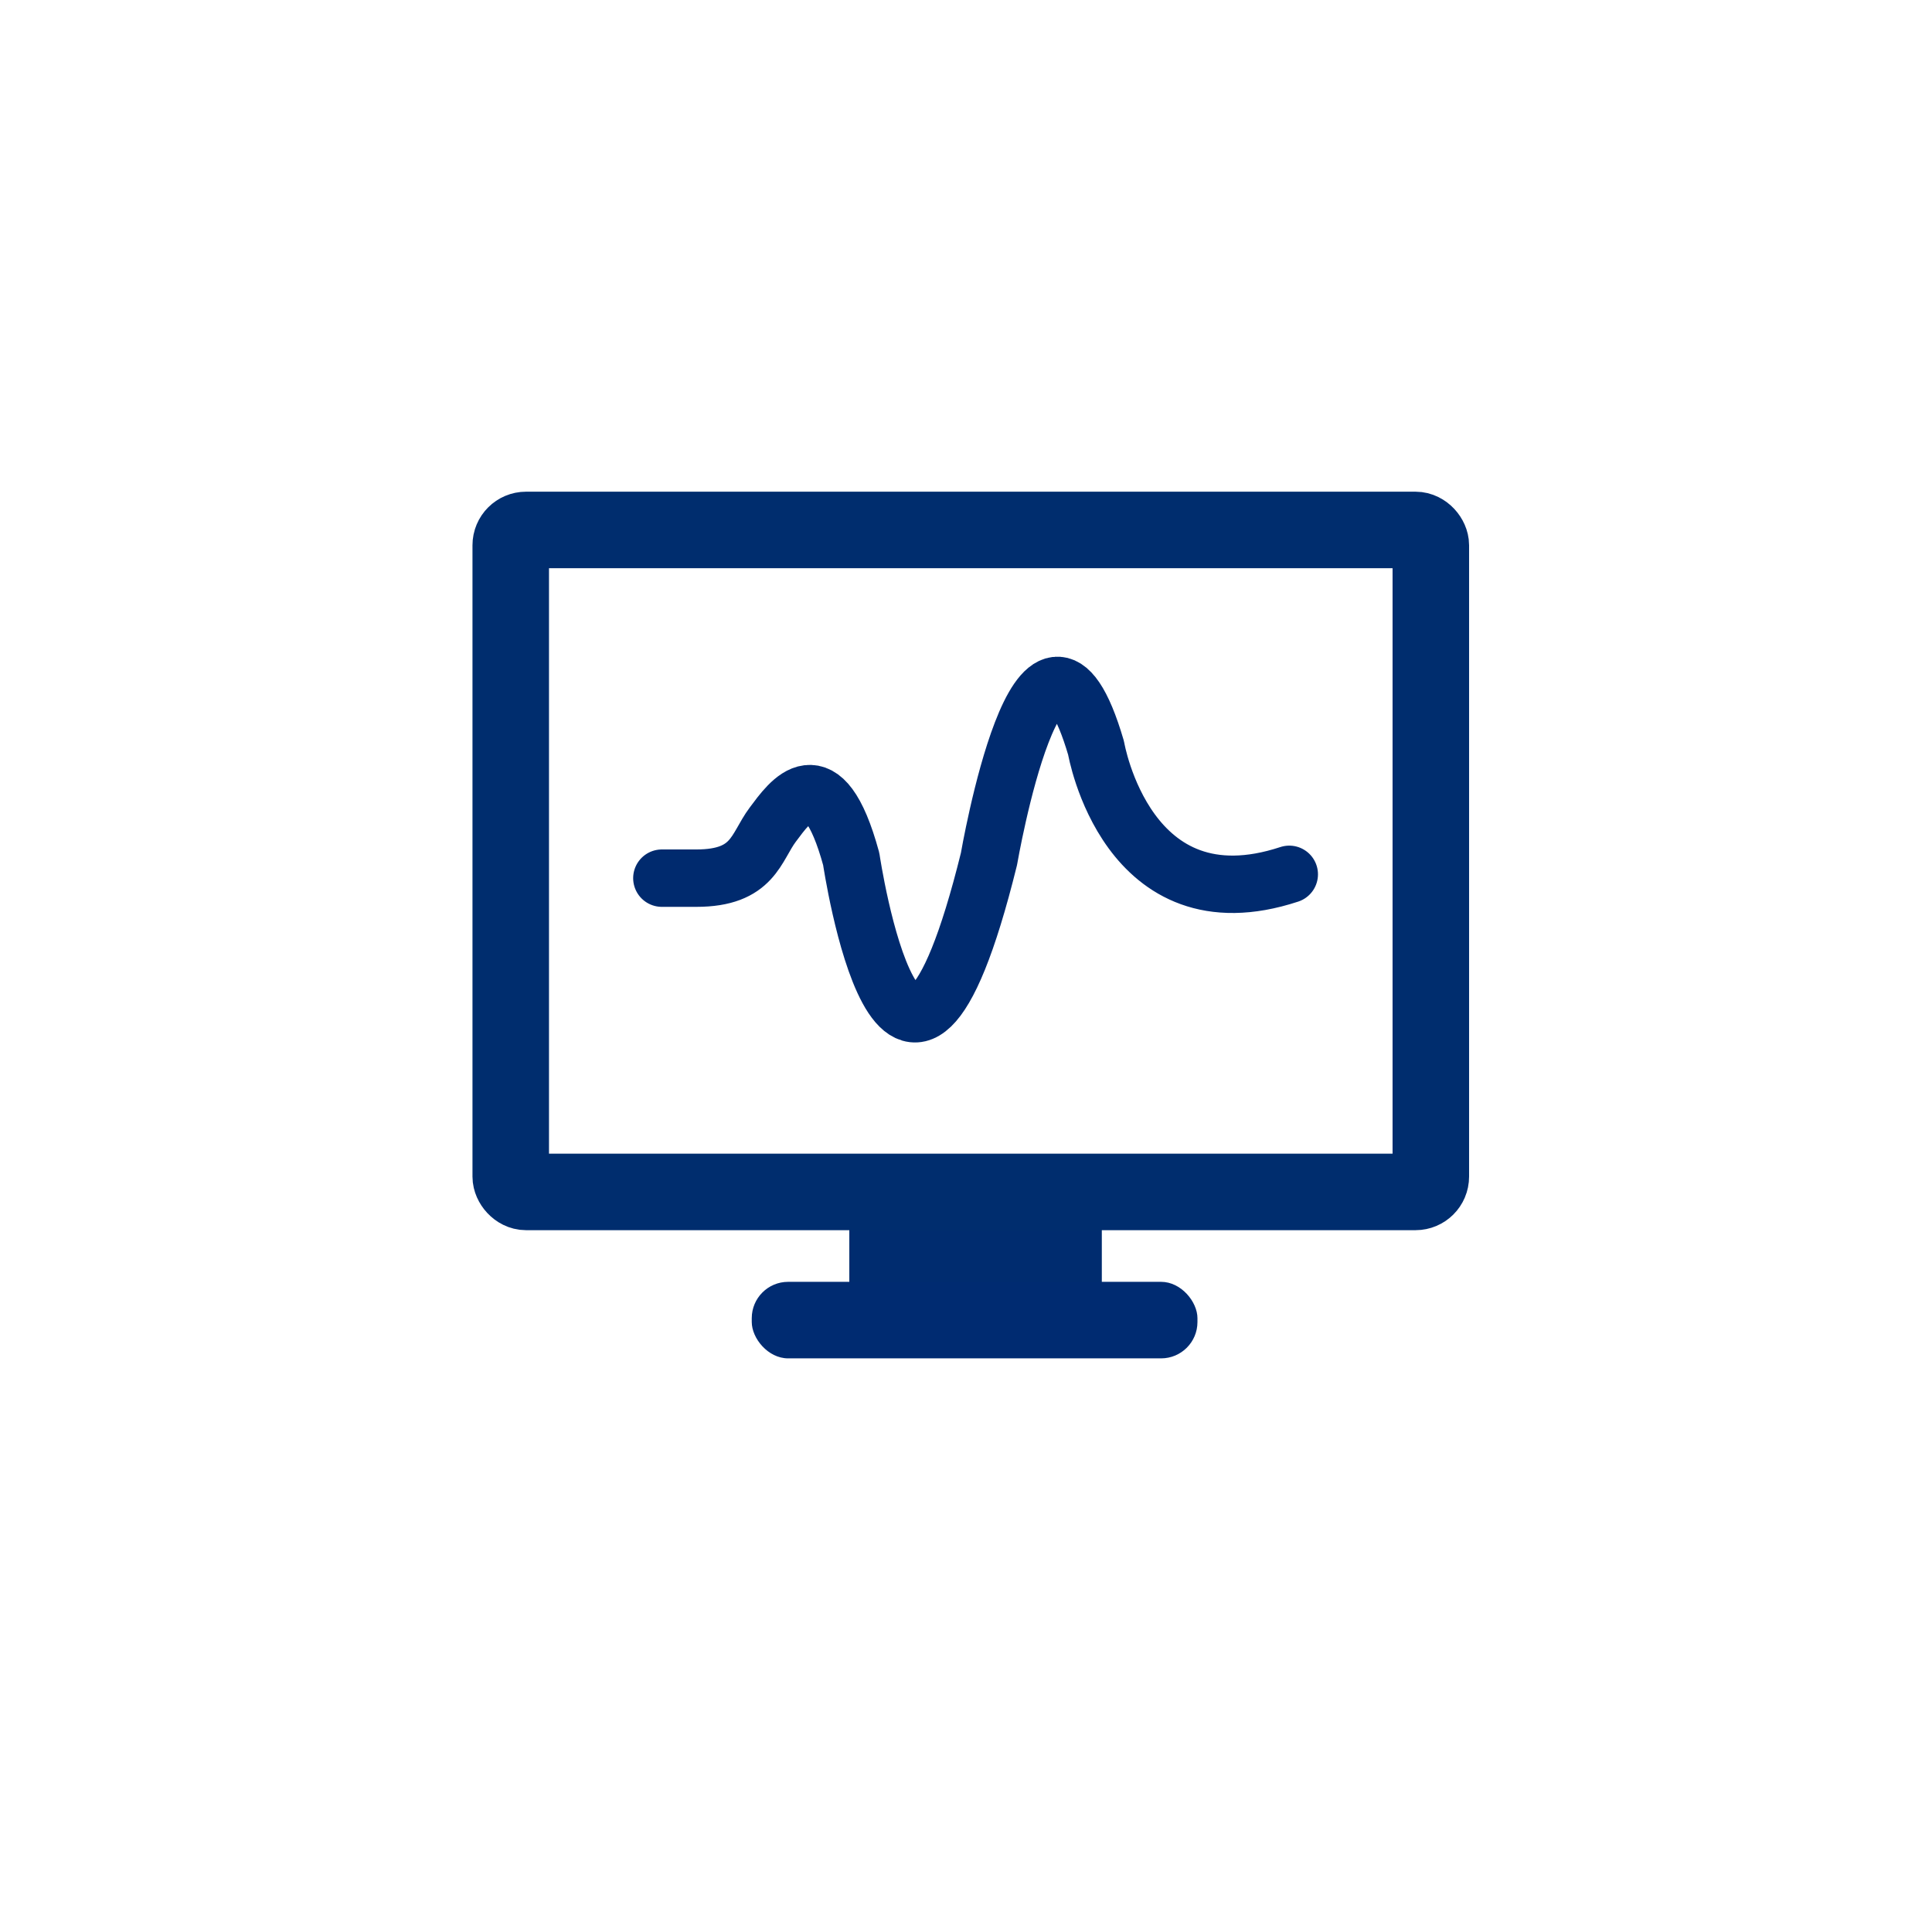
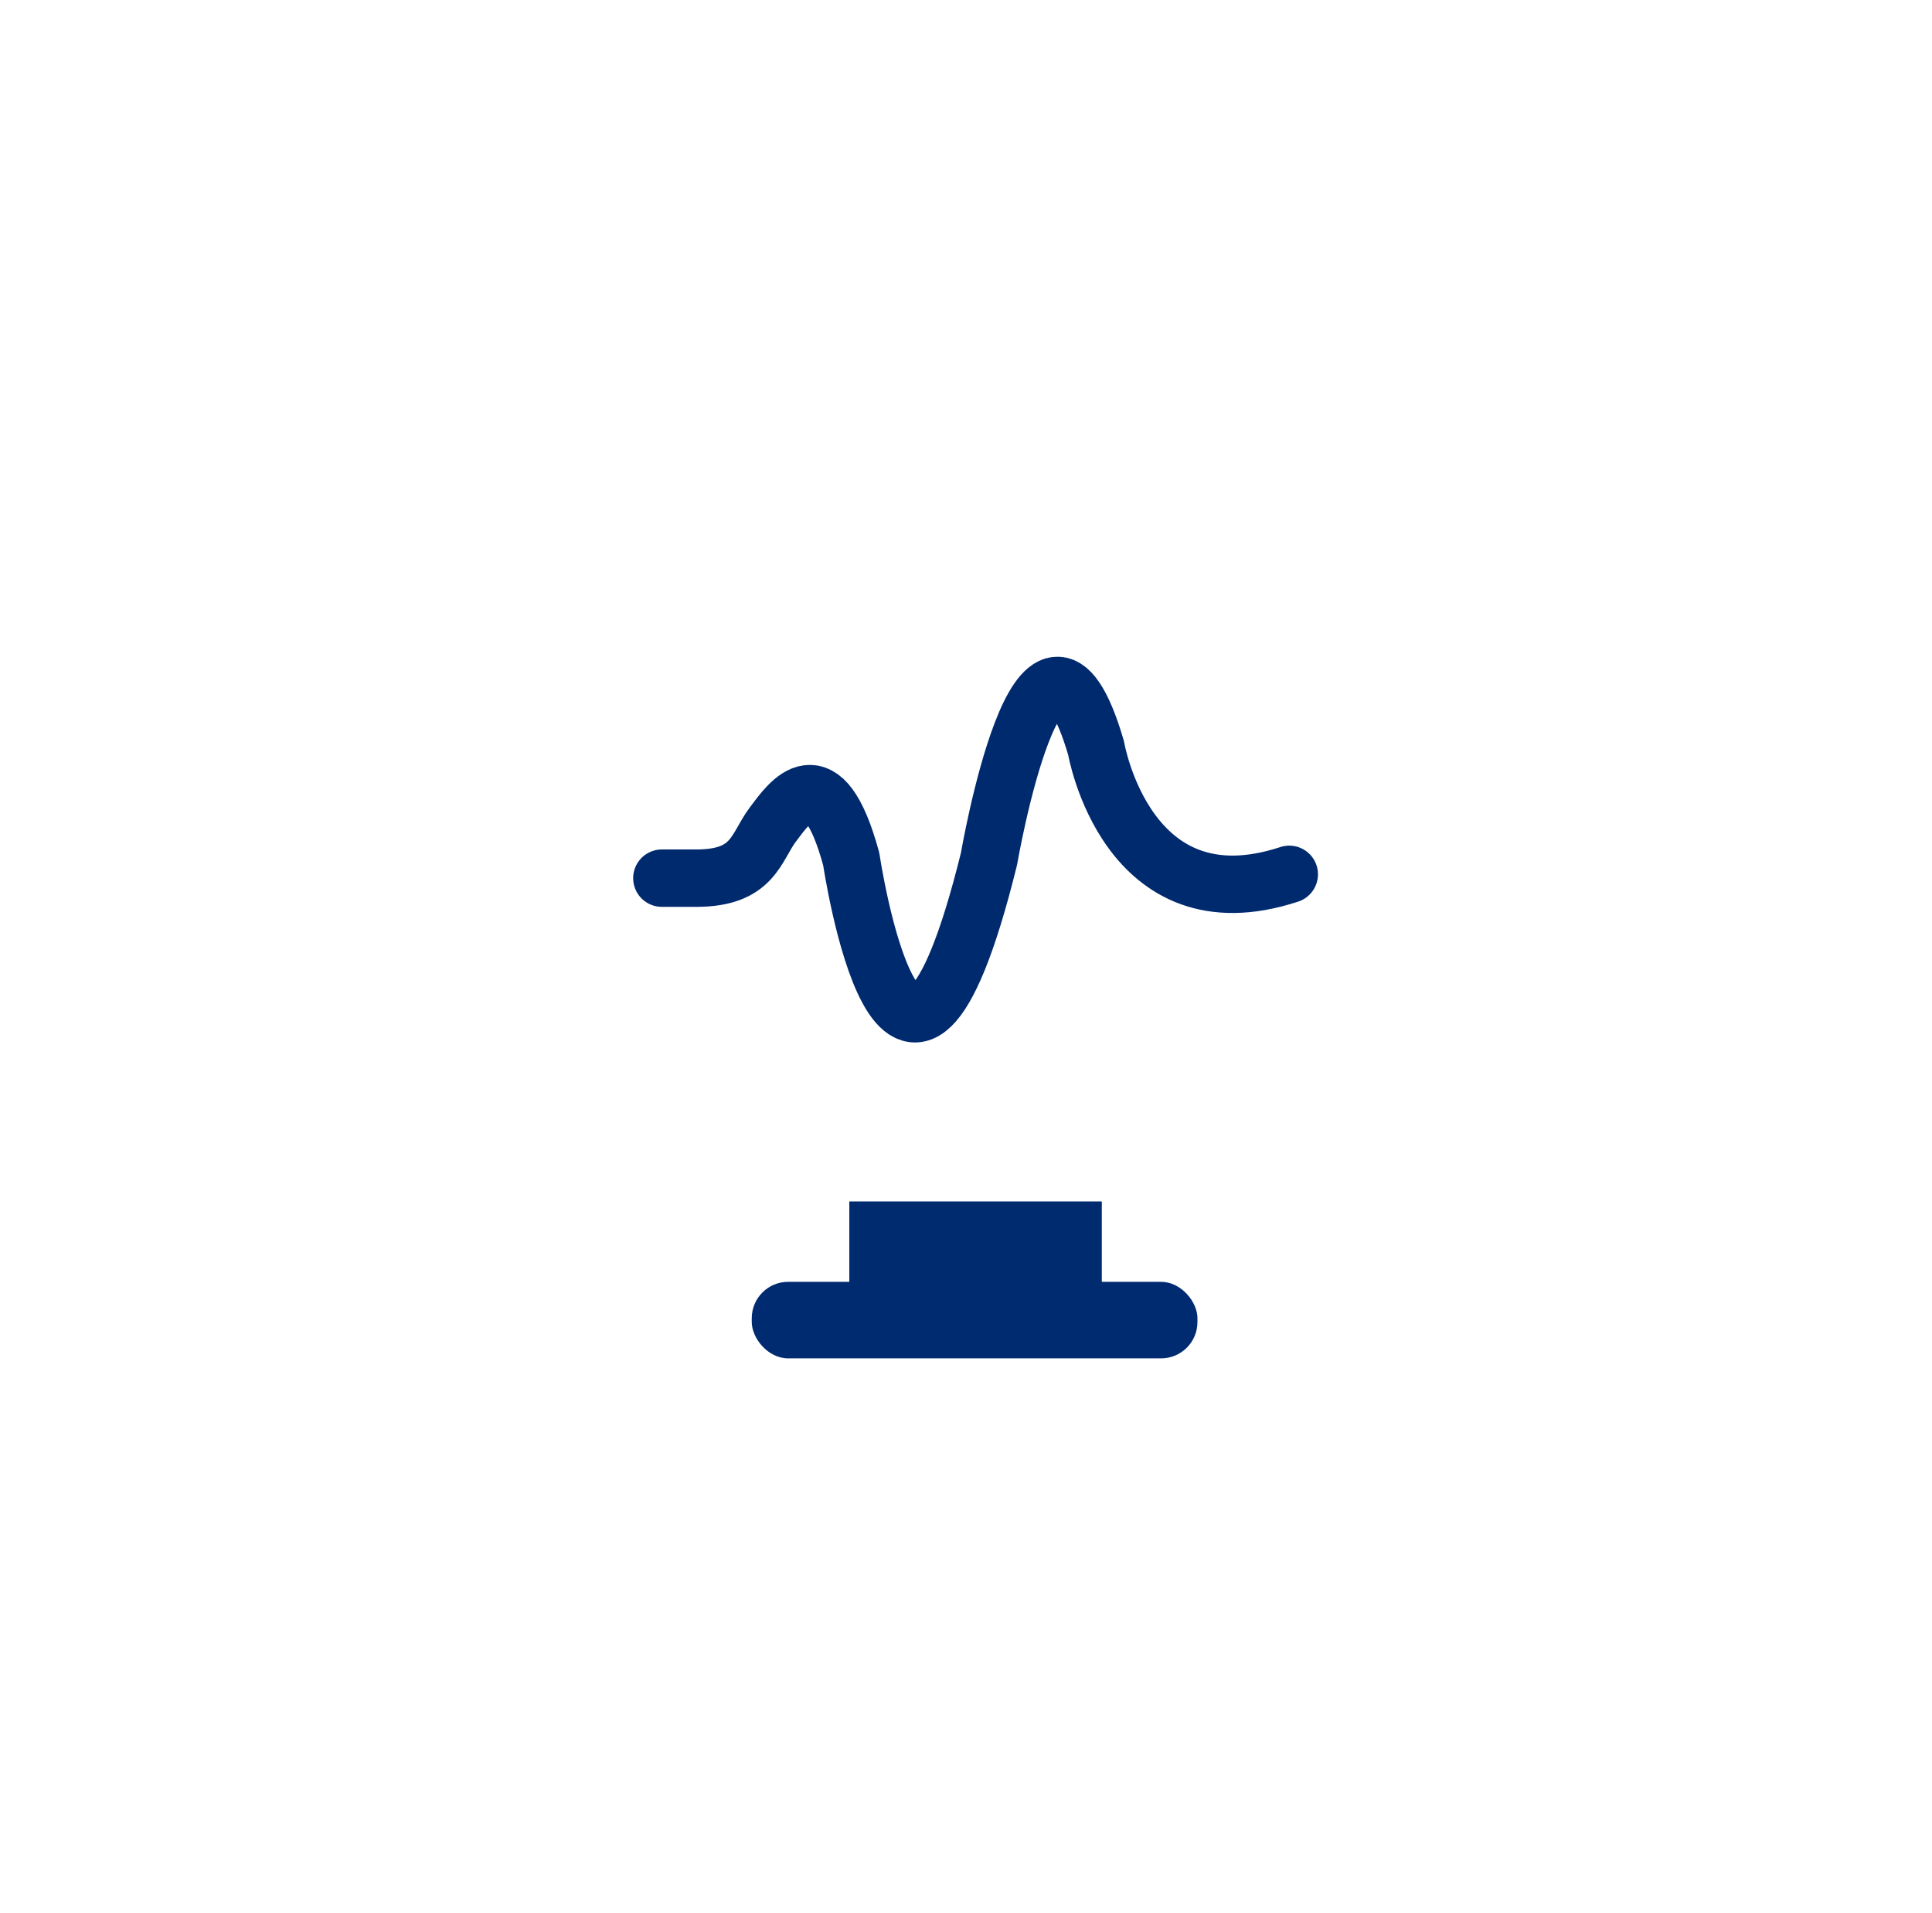
<svg xmlns="http://www.w3.org/2000/svg" id="Layer_6" version="1.1" viewBox="0 0 101 100">
  <defs>
    <style>
      .st0 {
        stroke: #002a6e;
        stroke-linecap: round;
        stroke-linejoin: round;
        stroke-width: 3px;
      }

      .st0, .st1 {
        fill: none;
      }

      .st1 {
        stroke: #002d6e;
        stroke-miterlimit: 10;
        stroke-width: 4px;
      }

      .st2 {
        fill: #002c6f;
      }

      .st3 {
        fill: #002b71;
      }
    </style>
  </defs>
  <rect class="st2" x="44.4" y="62.8" width="13.2" height="4.9" />
  <rect class="st3" x="39.3" y="67" width="23.3" height="4" rx="1.9" ry="1.9" />
-   <rect class="st1" x="26.7" y="27.7" width="48.1" height="34.6" rx=".8" ry=".8" />
  <path class="st0" d="M34.6,45.9h1.8c3,0,3.1-1.6,4-2.8s2.6-3.7,4.1,1.8c0,0,2.7,18.2,7.2,0,0,0,2.7-15.7,5.6-5.8,0,0,1.6,9.4,10.1,6.6" />
</svg>